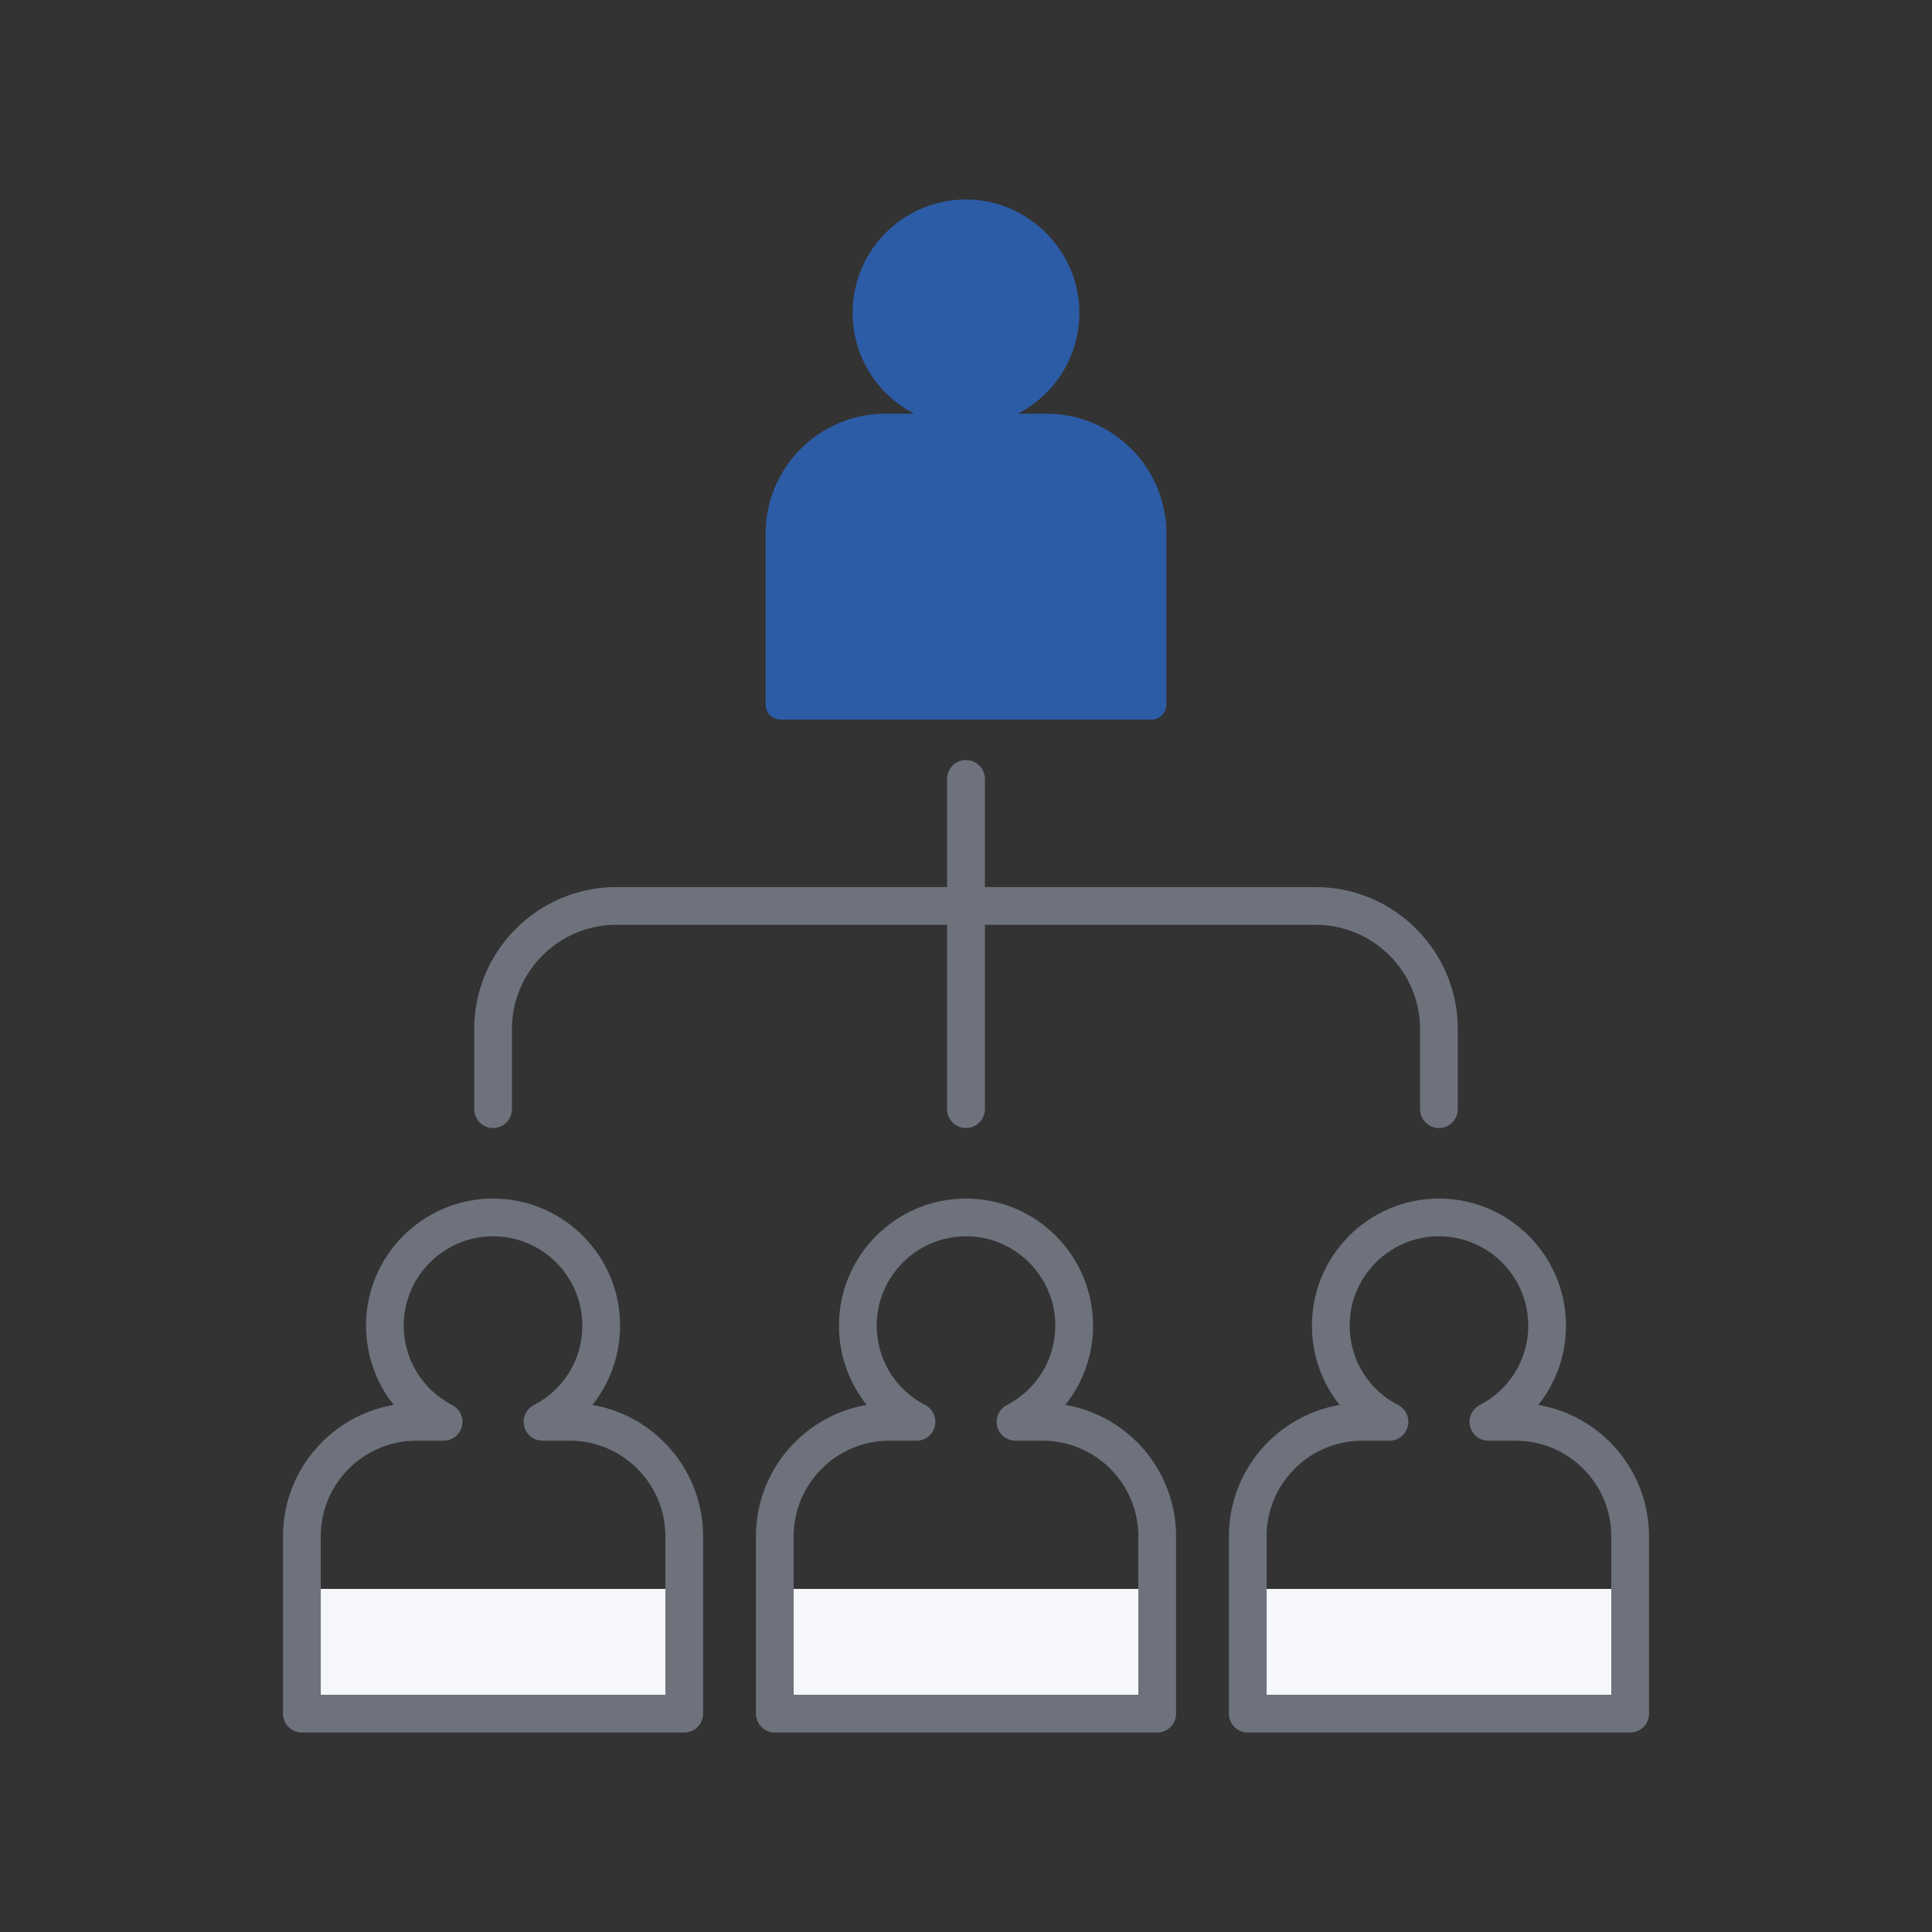
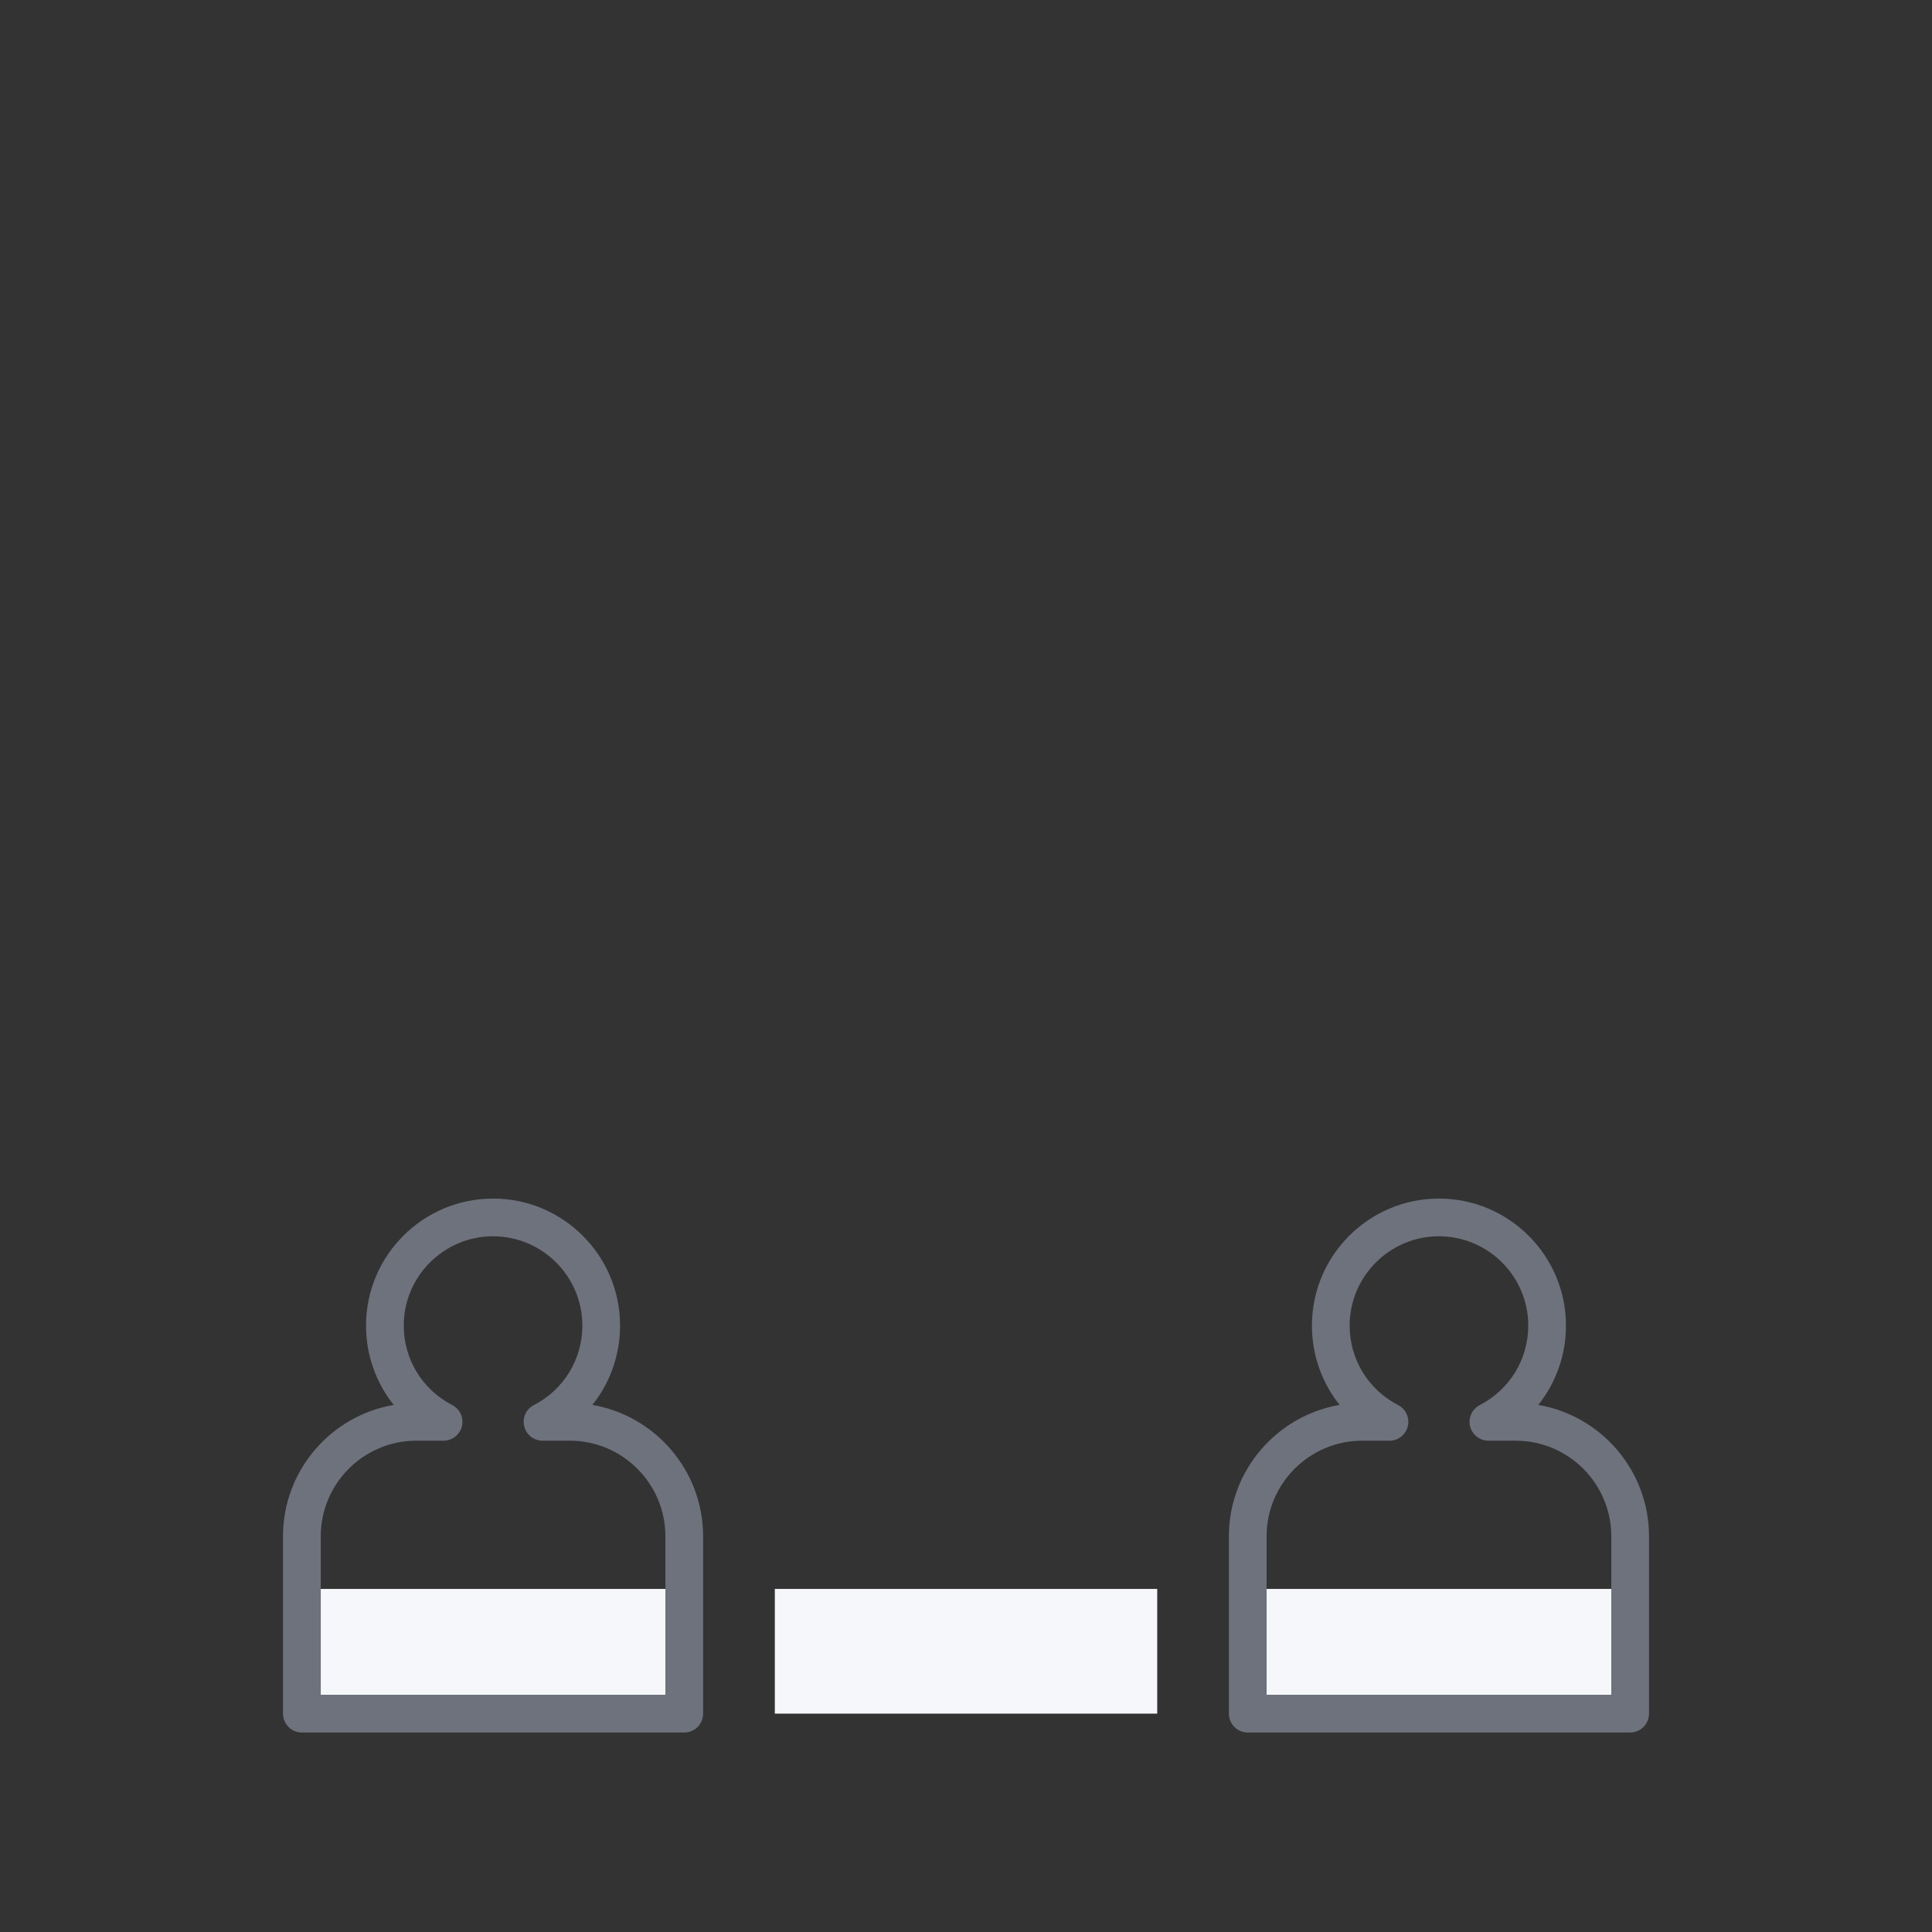
<svg xmlns="http://www.w3.org/2000/svg" width="40" height="40" viewBox="0 0 40 40" fill="none">
  <rect x="0" y="0" width="40" height="40" fill="#333333" stroke="none" />
-   <path d="M6.25 32.897H14.167V35.479H6.25V32.897Z" fill="#F5F7FA" />
+   <path d="M6.25 32.897H14.167V35.479H6.25V32.897" fill="#F5F7FA" />
  <path d="M16.042 32.897H23.959V35.479H16.042V32.897Z" fill="#F5F7FA" />
  <path d="M25.834 32.897H33.75V35.479H25.834V32.897Z" fill="#F5F7FA" />
-   <path d="M21.665 8.565H21.073C21.854 8.163 22.38 7.336 22.346 6.39C22.302 5.185 21.315 4.188 20.111 4.133C18.764 4.071 17.653 5.144 17.653 6.478C17.653 7.387 18.17 8.176 18.927 8.565H18.335C16.963 8.565 15.851 9.678 15.851 11.049V14.585C15.851 14.758 15.991 14.898 16.164 14.898H23.836C24.009 14.898 24.149 14.758 24.149 14.585V11.049C24.149 9.678 23.037 8.565 21.665 8.565Z" fill="#2D5CA6" />
  <path d="M12.265 29.087C12.631 28.629 12.838 28.055 12.838 27.445C12.838 25.995 11.659 24.815 10.208 24.815C8.758 24.815 7.578 25.995 7.578 27.445C7.578 28.055 7.786 28.629 8.151 29.087C6.851 29.31 5.859 30.445 5.859 31.807V35.479C5.859 35.695 6.034 35.87 6.25 35.87H14.167C14.382 35.87 14.557 35.695 14.557 35.479V31.807C14.557 30.445 13.565 29.31 12.265 29.087ZM13.776 35.088H6.641V31.807C6.641 30.716 7.528 29.828 8.62 29.828H9.184C9.364 29.828 9.521 29.704 9.564 29.529C9.606 29.354 9.523 29.173 9.363 29.09C8.744 28.771 8.359 28.141 8.359 27.445C8.359 26.426 9.189 25.596 10.208 25.596C11.228 25.596 12.057 26.426 12.057 27.445C12.057 28.141 11.673 28.771 11.054 29.09C10.893 29.173 10.81 29.354 10.853 29.529C10.895 29.705 11.052 29.828 11.232 29.828H11.797C12.888 29.828 13.776 30.716 13.776 31.807V35.088Z" fill="#6D727C" />
-   <path d="M22.057 29.087C22.423 28.629 22.63 28.055 22.63 27.445C22.63 25.995 21.451 24.815 20 24.815C18.55 24.815 17.37 25.995 17.37 27.445C17.37 28.055 17.578 28.629 17.943 29.087C16.643 29.31 15.651 30.445 15.651 31.807V35.479C15.651 35.695 15.826 35.87 16.042 35.87H23.959C24.174 35.87 24.349 35.695 24.349 35.479V31.807C24.349 30.445 23.357 29.31 22.057 29.087ZM23.568 35.088H16.432V31.807C16.432 30.716 17.32 29.828 18.411 29.828H18.976C19.156 29.828 19.313 29.704 19.355 29.529C19.398 29.354 19.315 29.173 19.155 29.09C18.536 28.771 18.151 28.141 18.151 27.445C18.151 26.426 18.981 25.596 20 25.596C21.02 25.596 21.849 26.426 21.849 27.445C21.849 28.141 21.465 28.771 20.846 29.09C20.685 29.173 20.602 29.354 20.645 29.529C20.687 29.705 20.844 29.828 21.024 29.828H21.589C22.68 29.828 23.568 30.716 23.568 31.807V35.088H23.568Z" fill="#6D727C" />
  <path d="M31.849 29.087C32.214 28.629 32.422 28.055 32.422 27.445C32.422 25.995 31.242 24.815 29.792 24.815C28.341 24.815 27.162 25.995 27.162 27.445C27.162 28.055 27.369 28.629 27.735 29.087C26.435 29.31 25.443 30.445 25.443 31.807V35.479C25.443 35.695 25.618 35.87 25.834 35.87H33.75C33.966 35.87 34.141 35.695 34.141 35.479V31.807C34.141 30.445 33.149 29.31 31.849 29.087ZM33.359 35.088H26.224V31.807C26.224 30.716 27.112 29.828 28.203 29.828H28.768C28.948 29.828 29.105 29.704 29.147 29.529C29.19 29.354 29.107 29.173 28.947 29.09C28.327 28.771 27.943 28.141 27.943 27.445C27.943 26.426 28.772 25.596 29.792 25.596C30.811 25.596 31.641 26.426 31.641 27.445C31.641 28.141 31.256 28.771 30.637 29.09C30.477 29.173 30.394 29.354 30.436 29.529C30.479 29.705 30.636 29.828 30.816 29.828H31.38C32.472 29.828 33.36 30.716 33.36 31.807V35.088H33.359Z" fill="#6D727C" />
-   <path d="M10.208 23.355C10.424 23.355 10.599 23.18 10.599 22.964V21.308C10.599 20.116 11.569 19.147 12.76 19.147H19.609V22.964C19.609 23.18 19.784 23.355 20 23.355C20.216 23.355 20.391 23.18 20.391 22.964V19.147H27.239C28.431 19.147 29.401 20.117 29.401 21.308V22.964C29.401 23.18 29.576 23.355 29.791 23.355C30.007 23.355 30.182 23.18 30.182 22.964V21.308C30.182 19.686 28.862 18.366 27.239 18.366H20.391V16.126C20.391 15.91 20.216 15.736 20 15.736C19.784 15.736 19.609 15.91 19.609 16.126V18.366H12.76C11.138 18.366 9.818 19.686 9.818 21.308V22.964C9.818 23.18 9.993 23.355 10.208 23.355Z" fill="#6D727C" />
</svg>